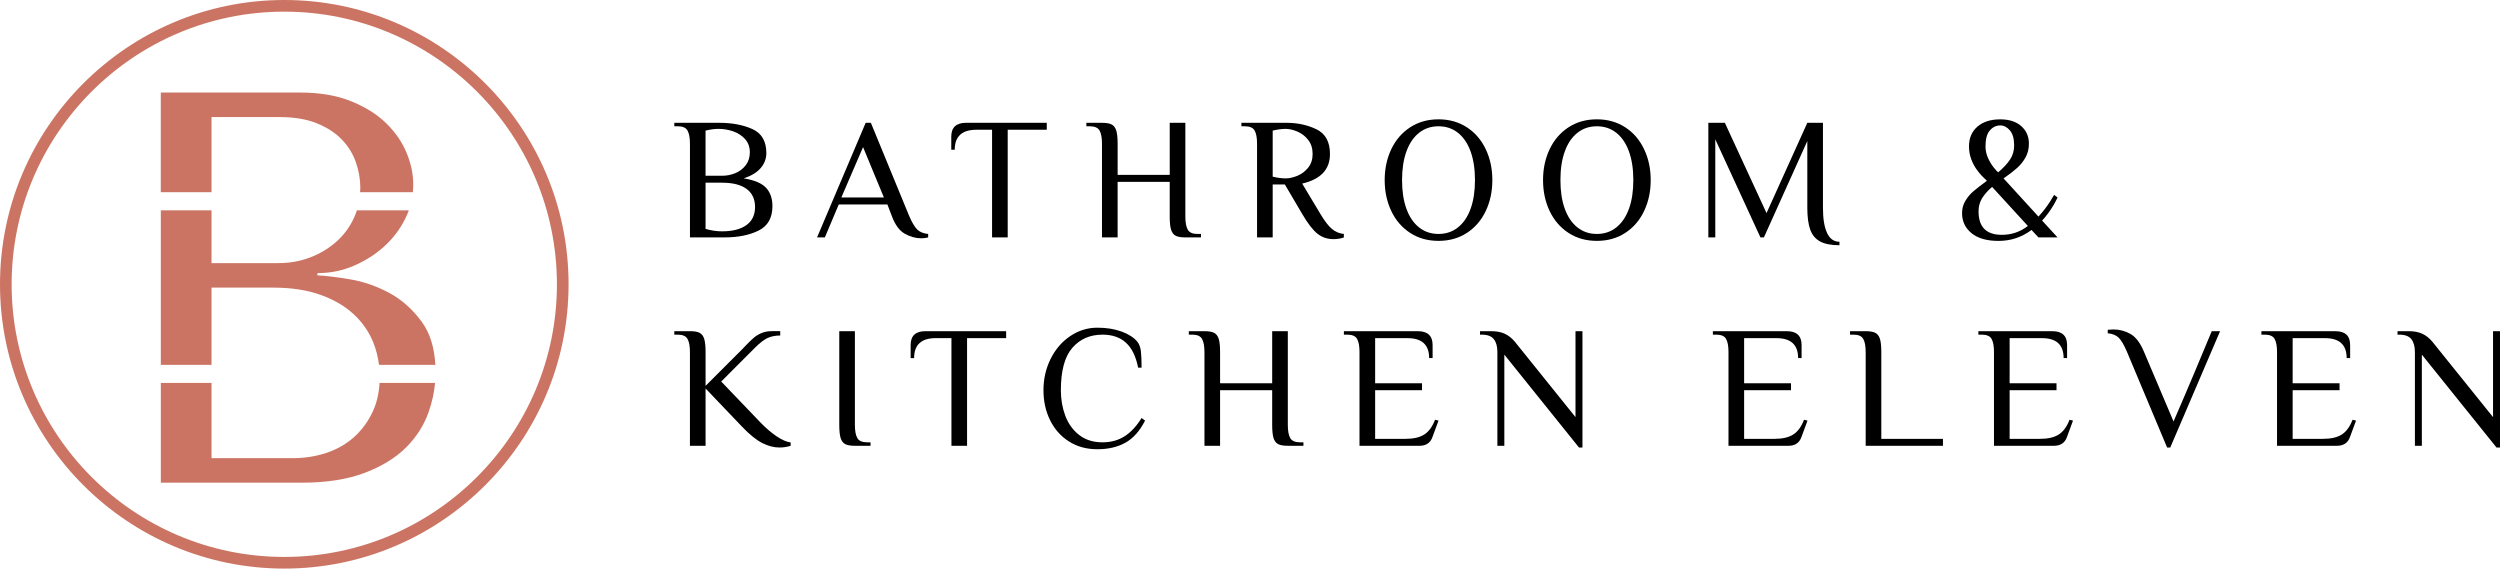
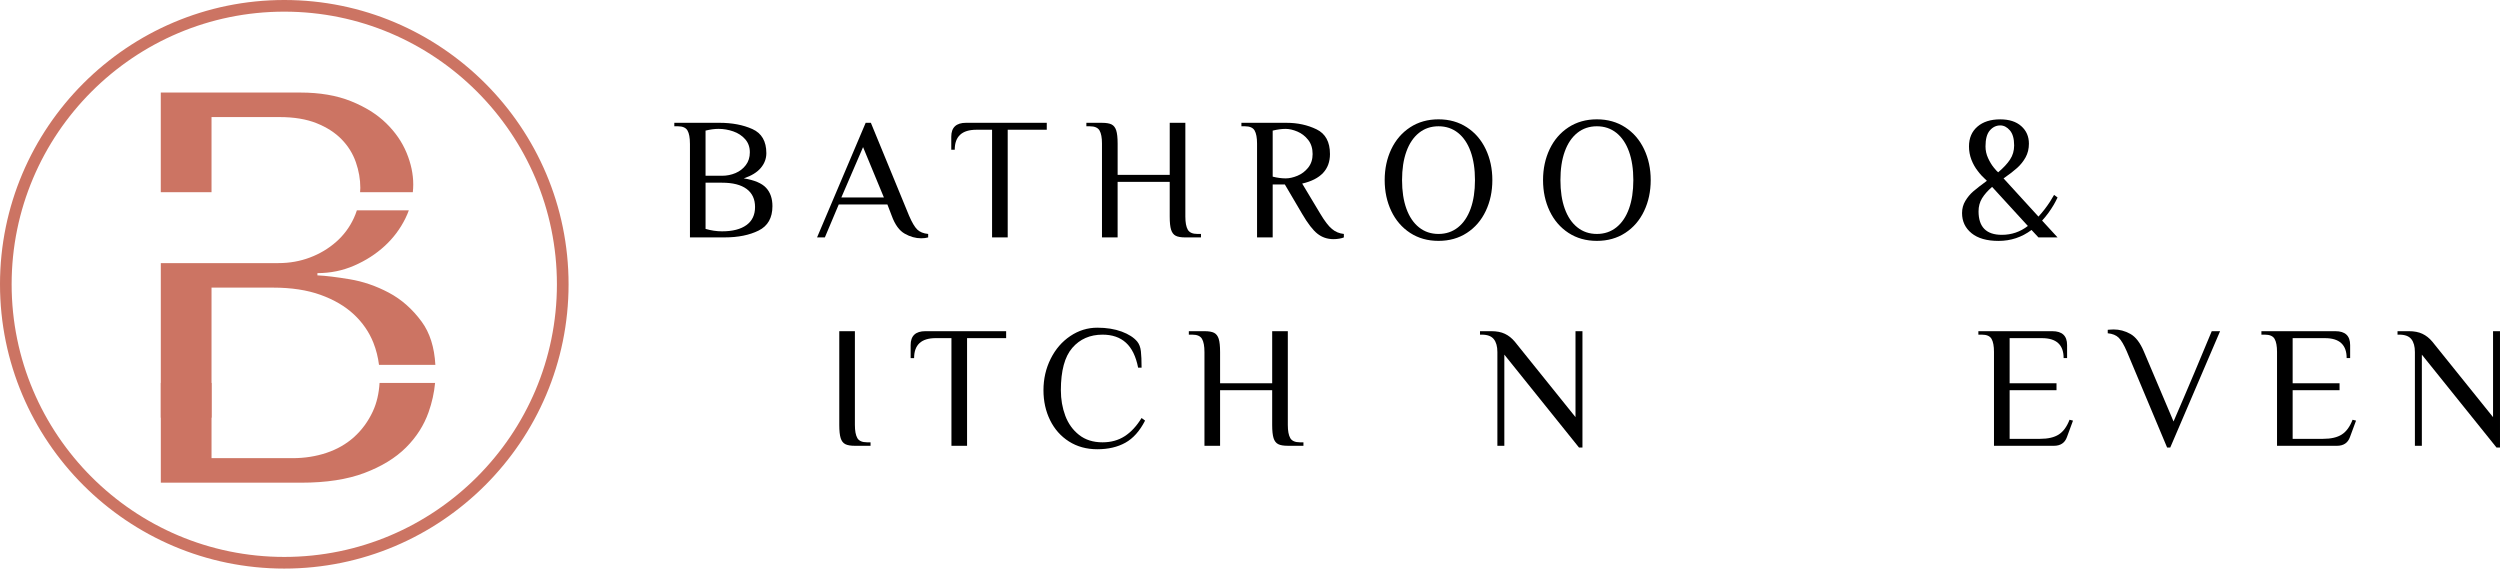
<svg xmlns="http://www.w3.org/2000/svg" xmlns:xlink="http://www.w3.org/1999/xlink" id="full-rgb" viewBox="0 0 283.465 64.469">
  <g id="type">
    <path id="type_CompoundPathItem_" data-name="type &amp;lt;CompoundPathItem&amp;gt;" d="m84.638,25.52c.65-.471.974-1.155.974-2.047s-.317-1.574-.955-2.047-1.564-.71-2.787-.71h-1.87v5.238c.63.184,1.254.276,1.87.276,1.195,0,2.118-.237,2.768-.71m-2.768-5.59c.538,0,1.048-.103,1.526-.305.48-.204.87-.506,1.172-.907.303-.4.453-.882.453-1.447,0-.591-.177-1.087-.531-1.488s-.804-.694-1.349-.885c-.545-.19-1.1-.285-1.665-.285-.459,0-.951.066-1.477.197v5.119h1.87Zm-3.641-3.643c0-.669-.092-1.165-.276-1.486-.184-.322-.551-.483-1.103-.483h-.393v-.393h5.119c1.431,0,2.676.235,3.731.708,1.055.473,1.585,1.385,1.585,2.736,0,.618-.211,1.176-.63,1.673-.42.499-1.064.892-1.928,1.183,1.206.197,2.051.554,2.529,1.073.48.517.719,1.209.719,2.077,0,1.325-.521,2.247-1.564,2.766-1.045.519-2.329.777-3.85.777h-3.938v-10.632Z" style="stroke-width: 0px;" />
    <path id="type_CompoundPathItem_-2" data-name="type &amp;lt;CompoundPathItem&amp;gt;" d="m95.396,22.391h4.825l-2.362-5.711-2.463,5.711Zm7.188,4.105c-.618-.347-1.109-1.027-1.477-2.038l-.49-1.278h-5.514l-1.576,3.74h-.885l5.512-12.994h.591l4.331,10.533c.328.761.636,1.284.924,1.565.289.282.703.45,1.241.503v.393c-.235.066-.499.099-.788.099-.63,0-1.252-.173-1.87-.522" style="stroke-width: 0px;" />
    <a xlink:href="88.800431372549">
      <path id="type_PathItem_" data-name="type &amp;lt;PathItem&amp;gt;" d="m112.488,14.712h-1.771c-1.641,0-2.463.754-2.463,2.263h-.393v-1.475c0-1.05.558-1.576,1.673-1.576h9.155v.788h-4.429v12.206h-1.773v-12.206Z" style="stroke-width: 0px;" />
    </a>
    <a xlink:href="88.800431372549">
      <path id="type_PathItem_-2" data-name="type &amp;lt;PathItem&amp;gt;" d="m124.95,16.288c0-.669-.092-1.165-.275-1.486-.184-.322-.552-.483-1.103-.483h-.393v-.393h1.771c.485,0,.85.062,1.093.186.243.126.416.352.522.68.104.328.158.827.158,1.496v3.543h5.907v-5.906h1.771v10.632c0,.669.092,1.165.276,1.486.182.322.551.483,1.101.483h.395v.393h-1.773c-.485,0-.85-.062-1.093-.188-.243-.124-.416-.351-.521-.678-.106-.328-.158-.827-.158-1.496v-3.938h-5.907v6.3h-1.773v-10.632Z" style="stroke-width: 0px;" />
    </a>
    <path id="type_CompoundPathItem_-3" data-name="type &amp;lt;CompoundPathItem&amp;gt;" d="m147.11,19.93c.48-.197.885-.505,1.222-.924.333-.421.501-.933.501-1.537,0-.643-.168-1.178-.501-1.604-.337-.427-.742-.742-1.222-.946-.48-.202-.923-.305-1.328-.305-.46,0-.953.066-1.477.197v5.218c.524.131,1.016.197,1.477.197.406,0,.848-.099,1.328-.296m2.265,6.566c-.519-.413-1.093-1.158-1.723-2.235l-1.969-3.347h-1.378v6.005h-1.773v-10.632c0-.669-.092-1.165-.275-1.486-.184-.322-.552-.483-1.103-.483h-.395v-.393h5.119c1.247,0,2.378.246,3.396.738,1.016.49,1.526,1.427,1.526,2.805,0,1.746-1.05,2.862-3.15,3.347l2.067,3.446c.487.815.923,1.381,1.31,1.704.386.322.836.508,1.348.561v.393c-.117.053-.285.099-.501.138-.216.039-.443.058-.68.058-.696,0-1.302-.207-1.82-.62" style="stroke-width: 0px;" />
    <path id="type_CompoundPathItem_-4" data-name="type &amp;lt;CompoundPathItem&amp;gt;" d="m165.322,25.777c.623-.498,1.098-1.204,1.427-2.116.328-.912.492-1.992.492-3.239s-.165-2.327-.492-3.239c-.329-.912-.804-1.619-1.427-2.118-.623-.498-1.362-.747-2.215-.747s-1.592.25-2.215.747c-.623.499-1.1,1.206-1.427,2.118-.329.912-.492,1.992-.492,3.239s.163,2.327.492,3.239c.328.912.804,1.619,1.427,2.116.623.499,1.362.749,2.215.749s1.592-.25,2.215-.749m-5.434.63c-.924-.604-1.636-1.431-2.137-2.481-.498-1.05-.747-2.219-.747-3.504,0-1.287.25-2.454.747-3.504.501-1.05,1.213-1.877,2.137-2.481.926-.604,1.999-.907,3.219-.907s2.293.303,3.219.907c.926.604,1.638,1.431,2.136,2.481.499,1.05.749,2.217.749,3.504,0,1.286-.25,2.454-.749,3.504-.498,1.05-1.209,1.877-2.136,2.481-.926.604-1.999.905-3.219.905s-2.293-.301-3.219-.905" style="stroke-width: 0px;" />
    <path id="type_CompoundPathItem_-5" data-name="type &amp;lt;CompoundPathItem&amp;gt;" d="m183.278,25.777c.623-.498,1.098-1.204,1.427-2.116.328-.912.492-1.992.492-3.239s-.165-2.327-.492-3.239c-.329-.912-.804-1.619-1.427-2.118-.623-.498-1.362-.747-2.215-.747s-1.592.25-2.215.747c-.623.499-1.1,1.206-1.427,2.118-.329.912-.49,1.992-.49,3.239s.161,2.327.49,3.239c.328.912.804,1.619,1.427,2.116.623.499,1.362.749,2.215.749s1.592-.25,2.215-.749m-5.434.63c-.924-.604-1.636-1.431-2.137-2.481-.498-1.05-.747-2.219-.747-3.504,0-1.287.25-2.454.747-3.504.501-1.05,1.213-1.877,2.137-2.481.926-.604,1.999-.907,3.219-.907s2.295.303,3.219.907c.926.604,1.638,1.431,2.136,2.481.499,1.05.749,2.217.749,3.504,0,1.286-.25,2.454-.749,3.504-.498,1.05-1.209,1.877-2.136,2.481-.924.604-1.999.905-3.219.905s-2.293-.301-3.219-.905" style="stroke-width: 0px;" />
    <a xlink:href="88.800431372549">
-       <path id="type_PathItem_-3" data-name="type &amp;lt;PathItem&amp;gt;" d="m206.363,27.372c-.526-.289-.896-.738-1.112-1.349-.218-.611-.326-1.427-.326-2.451v-7.581l-4.923,10.928h-.393l-5.119-11.124v11.124h-.788v-12.994h1.872l4.726,10.237,4.625-10.237h1.773v9.647c0,1.22.154,2.166.462,2.835.308.669.777,1.004,1.408,1.004v.395c-.944,0-1.681-.145-2.205-.434" style="stroke-width: 0px;" />
-     </a>
+       </a>
    <path id="type_CompoundPathItem_-6" data-name="type &amp;lt;CompoundPathItem&amp;gt;" d="m227.911,18.088c.31-.464.464-1.0.464-1.604,0-.76-.161-1.328-.483-1.702-.321-.374-.685-.561-1.091-.561-.46,0-.855.19-1.183.57-.329.381-.49.985-.49,1.812,0,.46.097.903.294,1.33.197.427.413.784.65,1.073.235.289.4.466.492.531.59-.499,1.04-.981,1.348-1.448m2.019,7.531l-4.055-4.429c-.499.432-.88.866-1.144,1.298-.262.434-.393.926-.393,1.477,0,1.773.88,2.66,2.64,2.66,1.101,0,2.086-.336,2.952-1.006m-6.389.818c-.715-.584-1.073-1.342-1.073-2.276,0-.512.124-.974.375-1.387.25-.414.545-.77.894-1.073.349-.301.864-.703,1.546-1.202-.432-.393-.774-.76-1.024-1.101-.303-.381-.545-.811-.73-1.289-.184-.48-.275-.983-.275-1.507,0-.944.317-1.693.955-2.244.637-.552,1.5-.827,2.591-.827,1.009,0,1.803.255,2.38.767.579.512.868,1.176.868,1.989,0,.579-.126,1.093-.374,1.546-.25.453-.572.857-.967,1.211-.393.354-.905.747-1.534,1.181l3.956,4.331c.473-.512.907-1.07,1.3-1.673.198-.315.354-.577.473-.788l.395.296c-.147.303-.29.577-.434.827-.395.669-.834,1.266-1.319,1.792l1.753,1.909h-2.167l-.786-.846c-1.103.827-2.35,1.241-3.742,1.241-1.326,0-2.346-.294-3.062-.876" style="stroke-width: 0px;" />
    <a xlink:href="88.800431372549">
-       <path id="type_PathItem_-4" data-name="type &amp;lt;PathItem&amp;gt;" d="m86.441,50.24c-.669-.335-1.438-.955-2.304-1.861l-4.135-4.331v6.497h-1.773v-10.632c0-.669-.092-1.165-.276-1.486-.184-.322-.551-.482-1.101-.482h-.395v-.395h1.773c.487,0,.85.062,1.094.186.241.126.416.352.521.68.104.329.158.827.158,1.496v3.839l4.135-4.135.393-.413c.367-.381.676-.68.924-.896.25-.216.545-.397.887-.542.342-.143.723-.216,1.142-.216h.985v.492c-.552,0-1.031.096-1.438.285-.407.191-.88.554-1.418,1.093l-3.837,3.841,4.528,4.724c.577.59,1.162,1.085,1.751,1.486.591.4,1.123.634,1.595.7v.374c-.393.131-.82.197-1.28.197-.618,0-1.261-.167-1.928-.501" style="stroke-width: 0px;" />
-     </a>
+       </a>
    <a xlink:href="88.800431372549">
      <path id="type_PathItem_-5" data-name="type &amp;lt;PathItem&amp;gt;" d="m95.842,50.358c-.244-.124-.418-.351-.522-.68-.104-.328-.158-.827-.158-1.496v-10.632h1.771v10.632c0,.669.092,1.165.276,1.488.184.322.551.482,1.103.482h.395v.395h-1.774c-.485,0-.848-.064-1.091-.188" style="stroke-width: 0px;" />
    </a>
    <a xlink:href="88.800431372549">
      <path id="type_PathItem_-6" data-name="type &amp;lt;PathItem&amp;gt;" d="m107.881,38.339h-1.773c-1.641,0-2.461.754-2.461,2.265h-.393v-1.477c0-1.05.558-1.576,1.673-1.576h9.155v.788h-4.431v12.206h-1.771v-12.206Z" style="stroke-width: 0px;" />
    </a>
    <a xlink:href="88.800431372549">
      <path id="type_PathItem_-7" data-name="type &amp;lt;PathItem&amp;gt;" d="m121.2,50.053c-.924-.591-1.636-1.395-2.136-2.412-.499-1.018-.749-2.15-.749-3.396,0-1.287.273-2.474.818-3.565.544-1.089,1.286-1.948,2.226-2.578.937-.63,1.957-.946,3.06-.946,1.05,0,1.973.149,2.768.443.791.296,1.379.673,1.76,1.133.225.275.361.639.414,1.093.051.452.078,1.073.078,1.861h-.393c-.25-1.273-.708-2.215-1.379-2.826-.668-.611-1.555-.915-2.656-.915-1.418,0-2.561.499-3.426,1.496s-1.298,2.599-1.298,4.804c0,1.036.167,2.001.501,2.895.335.892.855,1.617,1.565,2.175.708.558,1.594.838,2.658.838.958,0,1.794-.23,2.509-.691.715-.459,1.355-1.147,1.919-2.067l.395.296c-.604,1.181-1.349,2.017-2.235,2.509s-1.946.738-3.18.738c-1.22,0-2.293-.296-3.219-.885" style="stroke-width: 0px;" />
    </a>
    <a xlink:href="88.800431372549">
      <path id="type_PathItem_-8" data-name="type &amp;lt;PathItem&amp;gt;" d="m136.568,39.914c0-.669-.092-1.165-.276-1.486-.184-.322-.551-.483-1.103-.483h-.393v-.393h1.773c.485,0,.85.062,1.093.186.243.126.416.352.522.68.104.328.156.827.156,1.496v3.543h5.907v-5.906h1.773v10.632c0,.669.09,1.165.275,1.486.184.322.552.483,1.103.483h.393v.393h-1.771c-.487,0-.85-.062-1.093-.188-.244-.124-.418-.351-.522-.678-.104-.328-.158-.827-.158-1.496v-3.938h-5.907v6.3h-1.771v-10.632Z" style="stroke-width: 0px;" />
    </a>
    <a xlink:href="88.800431372549">
-       <path id="type_PathItem_-9" data-name="type &amp;lt;PathItem&amp;gt;" d="m154.149,39.914c0-.669-.092-1.165-.275-1.486-.184-.322-.552-.483-1.103-.483h-.393v-.393h8.386c1.116,0,1.673.524,1.673,1.574v1.477h-.393c0-1.509-.822-2.263-2.461-2.263h-3.662v5.118h5.316v.788h-5.316v5.512h3.444c.907,0,1.617-.163,2.127-.492.513-.328.919-.885,1.222-1.673l.393.099-.689,1.87c-.235.657-.73.985-1.477.985h-6.793v-10.632Z" style="stroke-width: 0px;" />
-     </a>
+       </a>
    <a xlink:href="88.800431372549">
      <path id="type_PathItem_-10" data-name="type &amp;lt;PathItem&amp;gt;" d="m170.57,40.209v10.336h-.788v-10.632c0-.63-.135-1.116-.404-1.456-.269-.342-.726-.513-1.369-.513h-.197v-.393h1.28c.604,0,1.116.097,1.535.296.42.197.793.492,1.123.885l6.89,8.565v-9.746h.788v13.191h-.393l-8.466-10.533Z" style="stroke-width: 0px;" />
    </a>
    <a xlink:href="88.800431372549">
-       <path id="type_PathItem_-11" data-name="type &amp;lt;PathItem&amp;gt;" d="m195.987,39.914c0-.669-.092-1.165-.275-1.486-.184-.322-.552-.483-1.103-.483h-.393v-.393h8.386c1.116,0,1.673.524,1.673,1.574v1.477h-.393c0-1.509-.822-2.263-2.461-2.263h-3.662v5.118h5.316v.788h-5.316v5.512h3.444c.907,0,1.617-.163,2.127-.492.513-.328.919-.885,1.222-1.673l.393.099-.689,1.87c-.235.657-.73.985-1.477.985h-6.793v-10.632Z" style="stroke-width: 0px;" />
-     </a>
+       </a>
    <a xlink:href="88.800431372549">
-       <path id="type_PathItem_-12" data-name="type &amp;lt;PathItem&amp;gt;" d="m211.541,39.914c0-.669-.092-1.165-.276-1.486-.184-.322-.551-.483-1.103-.483h-.393v-.393h1.773c.485,0,.85.062,1.093.186.243.126.416.352.522.68.104.328.156.827.156,1.496v9.844h6.991v.788h-8.762v-10.632Z" style="stroke-width: 0px;" />
-     </a>
+       </a>
    <a xlink:href="88.800431372549">
      <path id="type_PathItem_-13" data-name="type &amp;lt;PathItem&amp;gt;" d="m226.091,39.914c0-.669-.092-1.165-.275-1.486-.184-.322-.552-.483-1.103-.483h-.393v-.393h8.386c1.116,0,1.673.524,1.673,1.574v1.477h-.393c0-1.509-.822-2.263-2.461-2.263h-3.662v5.118h5.316v.788h-5.316v5.512h3.444c.907,0,1.617-.163,2.127-.492.513-.328.919-.885,1.222-1.673l.393.099-.689,1.87c-.235.657-.73.985-1.477.985h-6.793v-10.632Z" style="stroke-width: 0px;" />
    </a>
    <a xlink:href="88.800431372549">
      <path id="type_PathItem_-14" data-name="type &amp;lt;PathItem&amp;gt;" d="m241.153,39.854c-.328-.761-.637-1.282-.924-1.565-.289-.282-.703-.45-1.241-.501v-.395c.066,0,.161-.005.285-.019.126-.012.253-.019.384-.019.657,0,1.287.168,1.889.501.606.336,1.116,1.002,1.537,1.999l3.366,7.935,1.162-2.697c.552-1.273,1.608-3.788,3.17-7.542h.946l-5.651,13.192h-.356l-4.567-10.889Z" style="stroke-width: 0px;" />
    </a>
    <a xlink:href="88.800431372549">
      <path id="type_PathItem_-15" data-name="type &amp;lt;PathItem&amp;gt;" d="m258.184,39.914c0-.669-.092-1.165-.276-1.486-.184-.322-.551-.483-1.103-.483h-.393v-.393h8.388c1.116,0,1.673.524,1.673,1.574v1.477h-.395c0-1.509-.82-2.263-2.46-2.263h-3.664v5.118h5.318v.788h-5.318v5.512h3.446c.905,0,1.615-.163,2.127-.492.512-.328.917-.885,1.222-1.673l.393.099-.691,1.87c-.235.657-.728.985-1.475.985h-6.793v-10.632Z" style="stroke-width: 0px;" />
    </a>
    <a xlink:href="88.800431372549">
      <path id="type_PathItem_-16" data-name="type &amp;lt;PathItem&amp;gt;" d="m274.604,40.209v10.336h-.788v-10.632c0-.63-.135-1.116-.402-1.456-.269-.342-.728-.513-1.371-.513h-.197v-.393h1.28c.604,0,1.116.097,1.537.296.418.197.793.492,1.121.885l6.892,8.565v-9.746h.788v13.191h-.395l-8.466-10.533Z" style="stroke-width: 0px;" />
    </a>
  </g>
  <g id="logoMark">
    <a xlink:href="44.9513725490196">
      <path id="logoMark_PathItem_" data-name="logoMark &amp;lt;PathItem&amp;gt;" d="m23.984,21.793v-8.519h7.709c1.644,0,3.044.232,4.202.695,1.158.463,2.107,1.074,2.844,1.833.737.758,1.274,1.623,1.611,2.591.337.97.506,1.939.506,2.907,0,.168-.016.329-.026.494h5.98c.029-.287.048-.578.048-.873,0-1.179-.253-2.379-.76-3.602-.506-1.221-1.276-2.339-2.312-3.349-1.034-1.011-2.365-1.844-3.991-2.497-1.624-.652-3.536-.979-5.731-.979h-15.833v11.3h5.751Z" style="fill: #cc7463; stroke-width: 0px;" />
    </a>
    <a xlink:href="44.9513725490196">
-       <path id="logoMark_PathItem_-2" data-name="logoMark &amp;lt;PathItem&amp;gt;" d="m23.984,41.371v-8.759h6.974c2.071,0,3.868.274,5.389.821,1.523.548,2.779,1.286,3.773,2.212.994.928,1.734,2.002,2.22,3.223.319.807.524,1.642.634,2.504h6.391c-.111-2.01-.631-3.644-1.557-4.904-1.053-1.433-2.296-2.529-3.728-3.286-1.433-.76-2.907-1.265-4.425-1.518-1.516-.252-2.737-.4-3.665-.442v-.253c1.474,0,2.865-.284,4.172-.853,1.305-.568,2.454-1.305,3.444-2.212.989-.905,1.779-1.958,2.37-3.16.145-.295.271-.595.381-.898h-5.891c-.095.295-.205.584-.336.868-.484,1.053-1.158,1.958-2.021,2.716-.865.76-1.855,1.35-2.971,1.77-1.116.423-2.305.632-3.57.632h-7.583v-5.986h-5.751v17.527h5.751Z" style="fill: #cc7463; stroke-width: 0px;" />
+       <path id="logoMark_PathItem_-2" data-name="logoMark &amp;lt;PathItem&amp;gt;" d="m23.984,41.371v-8.759h6.974c2.071,0,3.868.274,5.389.821,1.523.548,2.779,1.286,3.773,2.212.994.928,1.734,2.002,2.22,3.223.319.807.524,1.642.634,2.504h6.391c-.111-2.01-.631-3.644-1.557-4.904-1.053-1.433-2.296-2.529-3.728-3.286-1.433-.76-2.907-1.265-4.425-1.518-1.516-.252-2.737-.4-3.665-.442v-.253c1.474,0,2.865-.284,4.172-.853,1.305-.568,2.454-1.305,3.444-2.212.989-.905,1.779-1.958,2.37-3.16.145-.295.271-.595.381-.898h-5.891c-.095.295-.205.584-.336.868-.484,1.053-1.158,1.958-2.021,2.716-.865.76-1.855,1.35-2.971,1.77-1.116.423-2.305.632-3.57.632h-7.583h-5.751v17.527h5.751Z" style="fill: #cc7463; stroke-width: 0px;" />
    </a>
    <a xlink:href="44.9513725490196">
      <path id="logoMark_PathItem_-3" data-name="logoMark &amp;lt;PathItem&amp;gt;" d="m43.037,43.422c-.073,1.189-.319,2.267-.761,3.22-.527,1.137-1.236,2.107-2.123,2.907-.889.8-1.934,1.4-3.139,1.8-1.203.402-2.483.6-3.836.6h-9.193v-8.527h-5.751v11.308h15.927c2.833,0,5.223-.368,7.17-1.107,1.945-.736,3.51-1.695,4.696-2.875,1.184-1.179,2.039-2.517,2.568-4.013.389-1.099.632-2.204.736-3.313h-6.293Z" style="fill: #cc7463; stroke-width: 0px;" />
    </a>
    <path id="logoMark_CompoundPathItem_" data-name="logoMark &amp;lt;CompoundPathItem&amp;gt;" d="m32.234,1.321C15.188,1.321,1.319,15.189,1.319,32.235s13.868,30.913,30.914,30.913,30.913-13.867,30.913-30.913S49.28,1.321,32.234,1.321m0,63.148C14.46,64.469,0,50.009,0,32.235S14.46,0,32.234,0s32.234,14.46,32.234,32.235-14.46,32.234-32.234,32.234" style="fill: #cc7463; stroke-width: 0px;" />
  </g>
</svg>